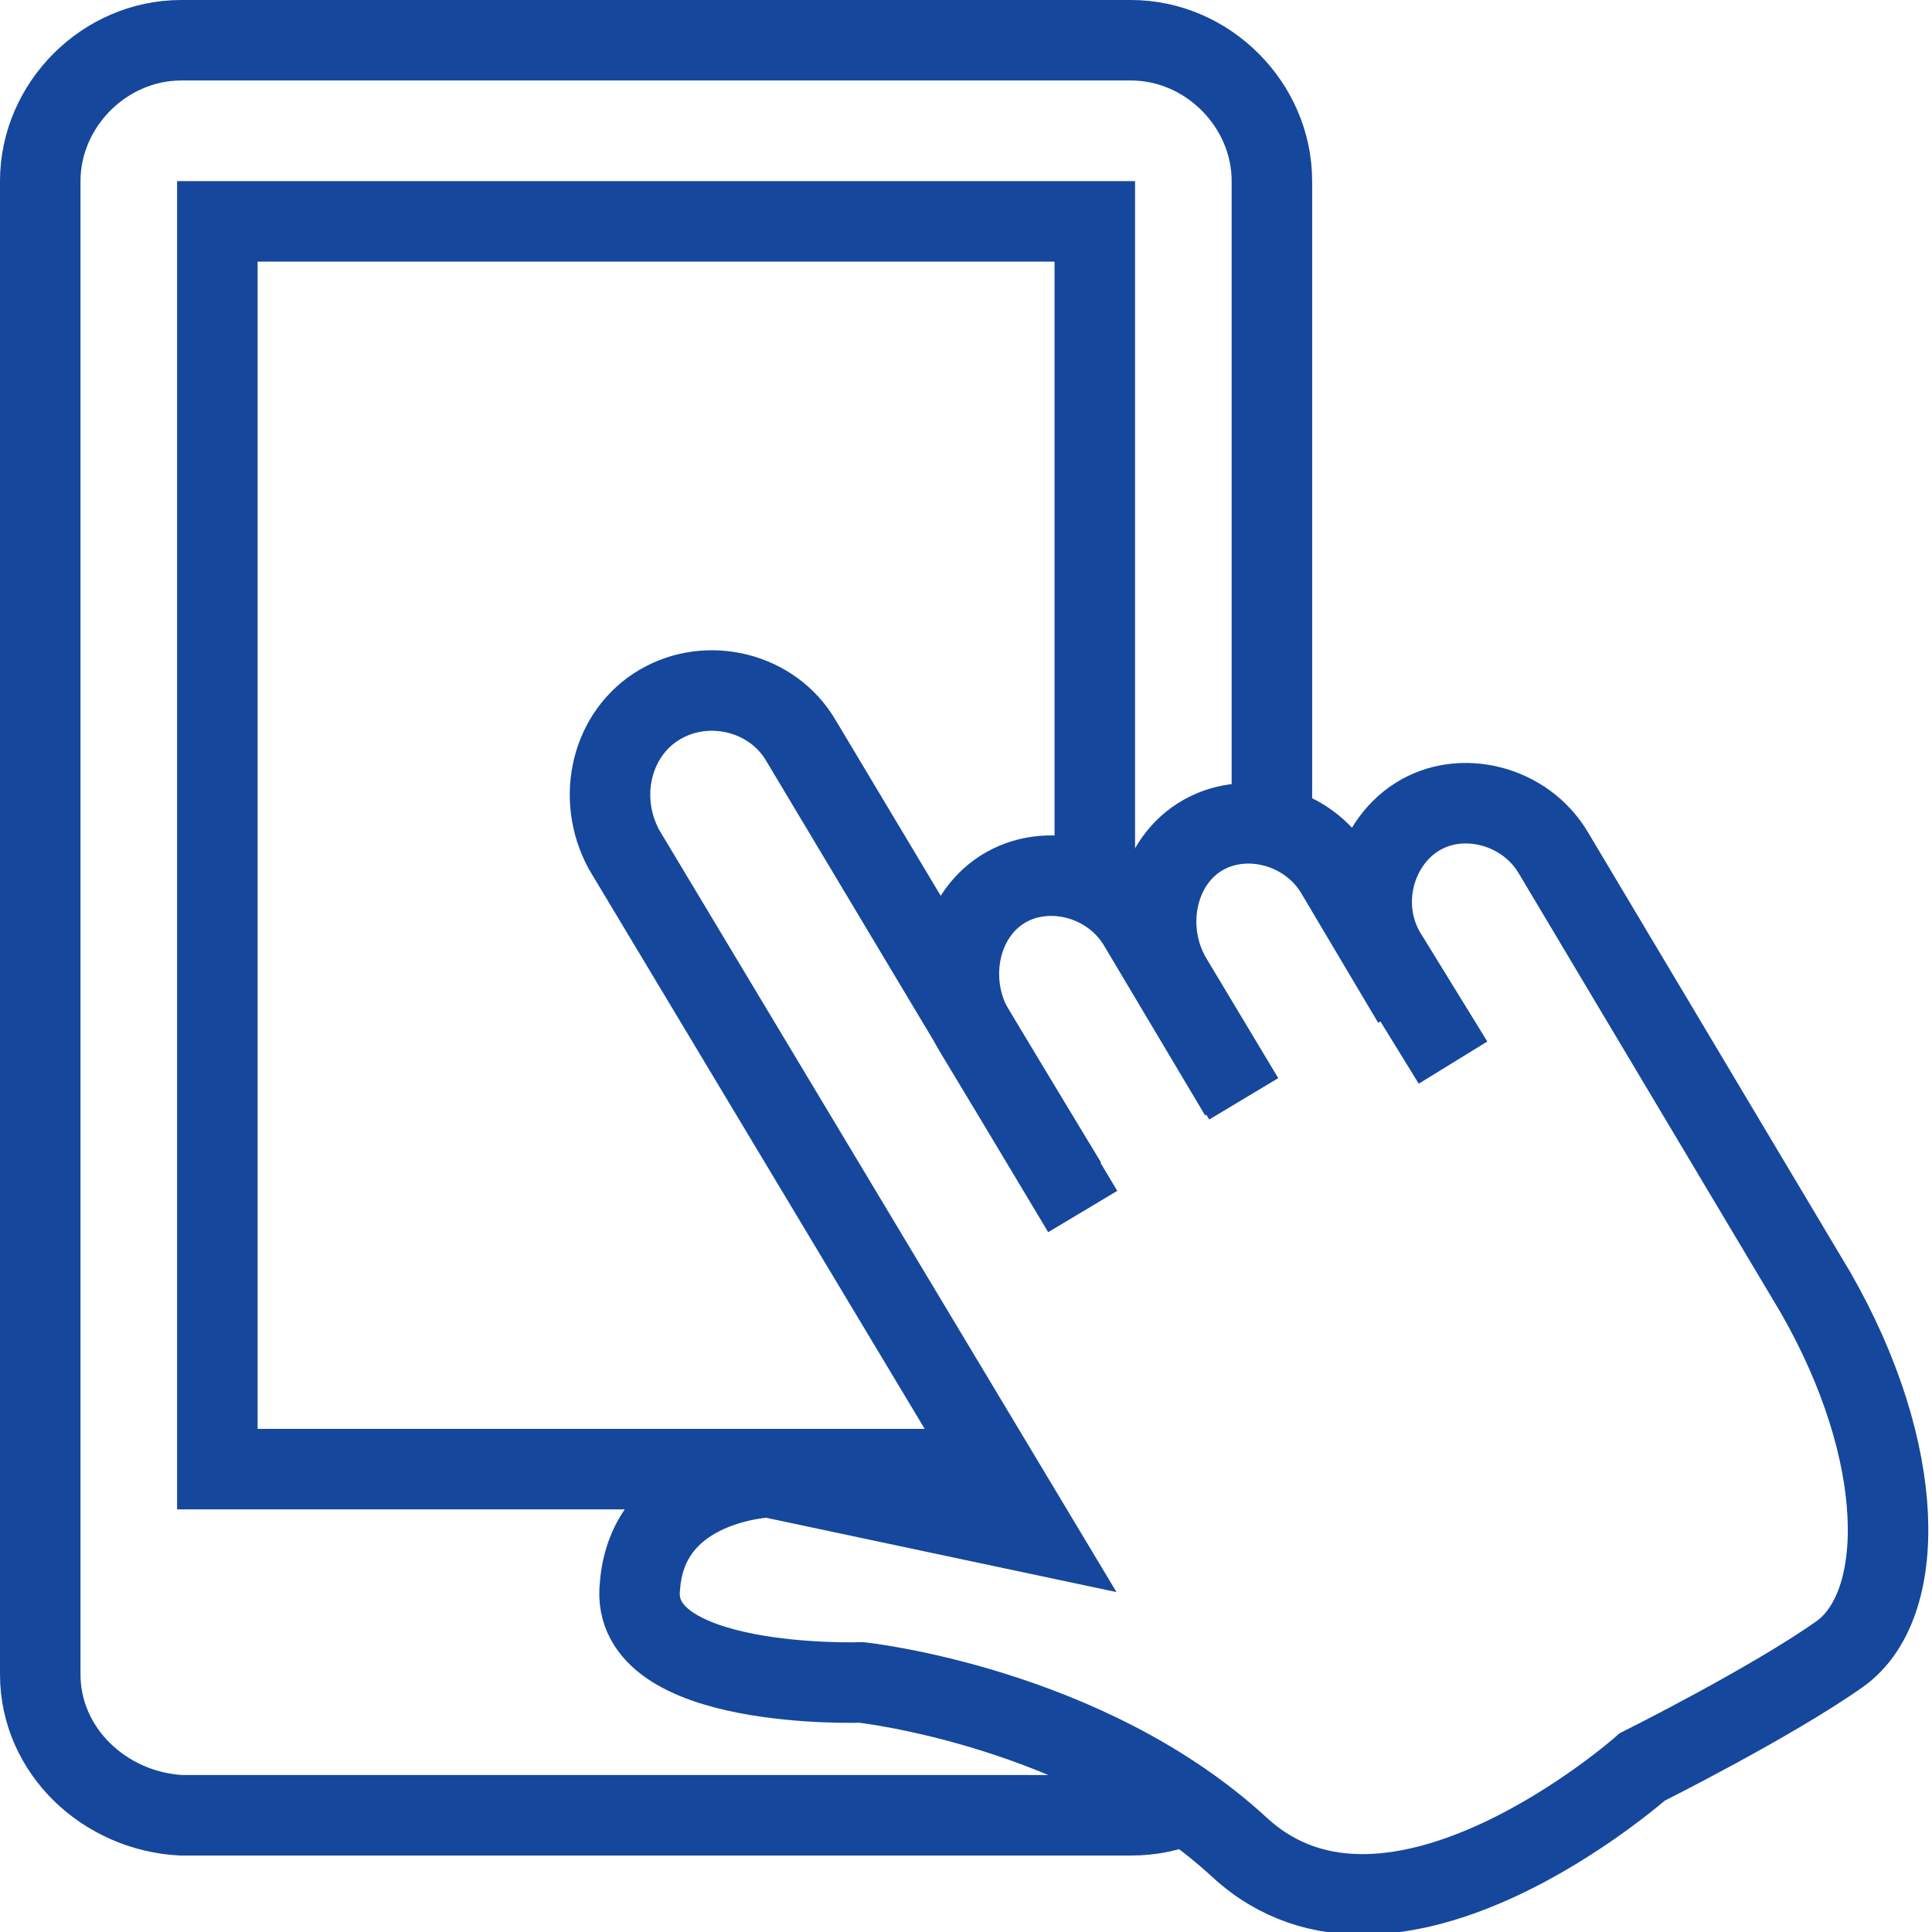
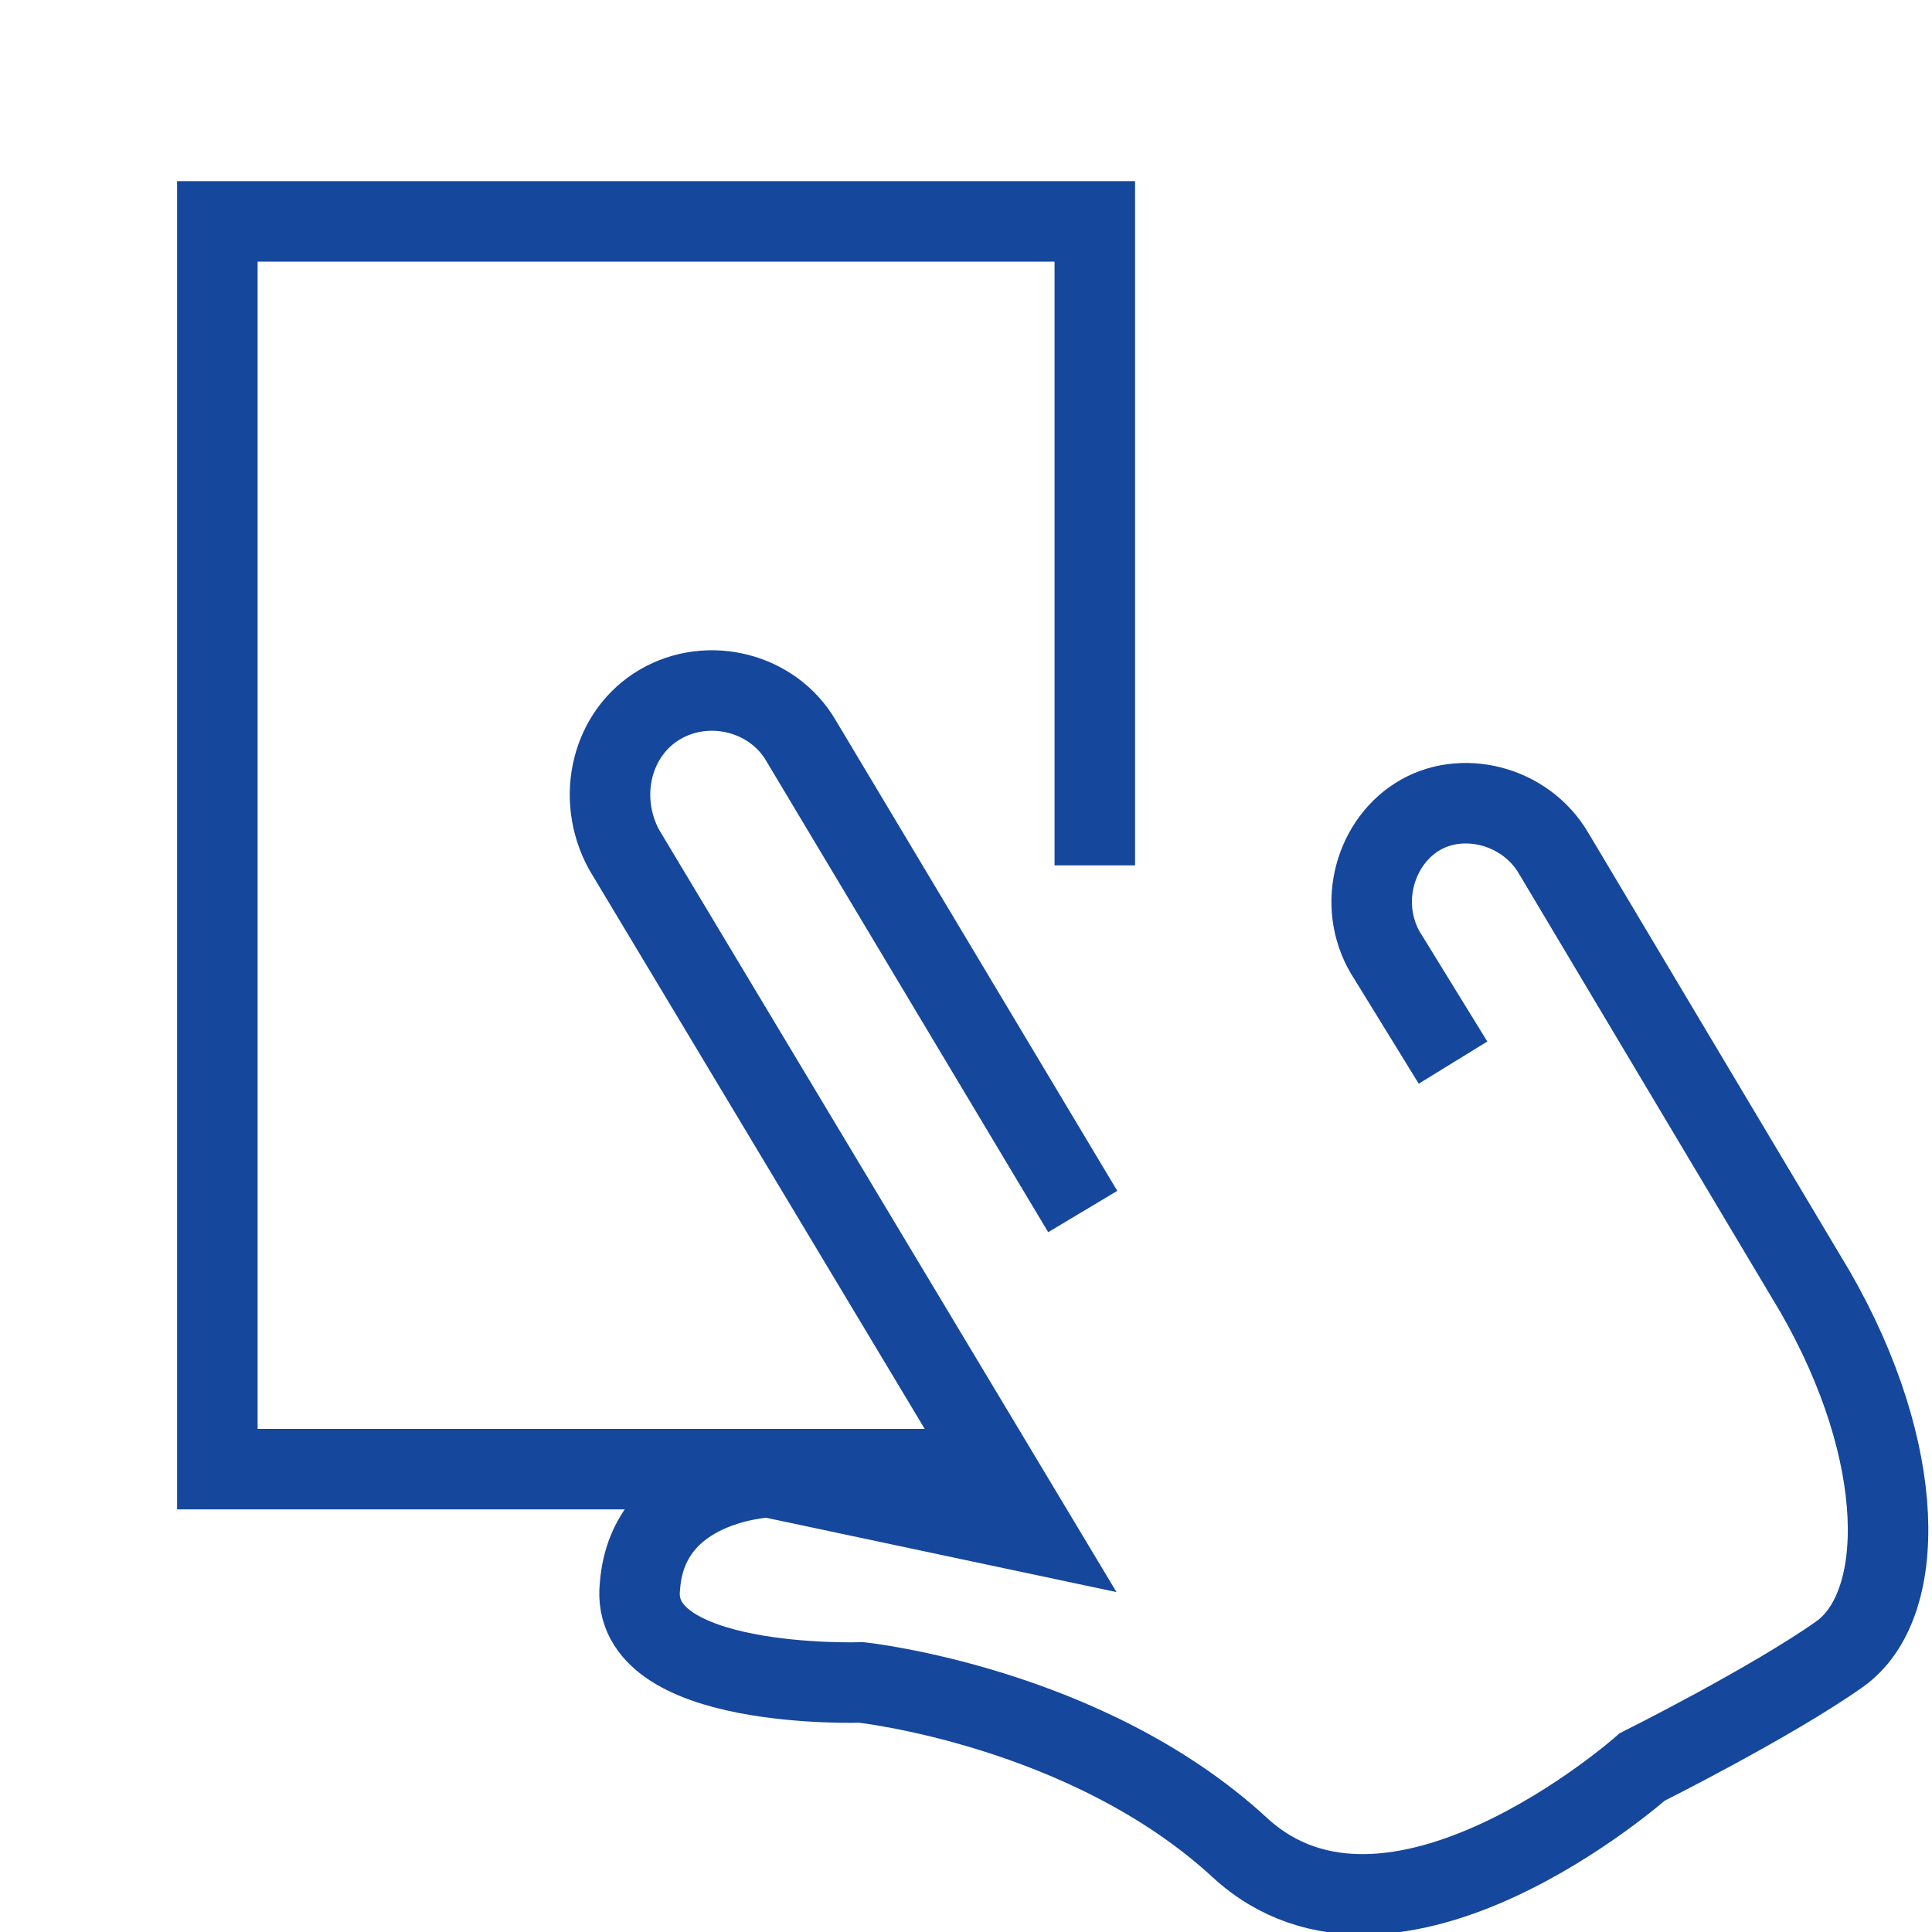
<svg xmlns="http://www.w3.org/2000/svg" fill="rgba(21,71,156,1)" viewBox="0 0 48 48">
  <g fill="none" stroke="rgba(21,71,156,1)" stroke-width="2" stroke-miterlimit="10">
-     <path d="M29.5 44.8c-.4.2-.9.3-1.4.3H4.5C2.6 45 1 43.5 1 41.6V4.5C1 2.6 2.6 1 4.5 1h23.6c1.9 0 3.5 1.6 3.5 3.5v15.6" />
    <path d="M24.7 36.5H5.4v-31h21.8v16" />
    <path d="M26.9 30.1l-7-11.7c-.7-1.2-2.3-1.6-3.5-.9-1.2.7-1.6 2.3-.9 3.6l10.2 17-6.6-1.4s-3 .1-3.2 2.7c-.3 2.6 5.5 2.4 5.5 2.4s5.6.6 9.4 4.1 10-2 10-2 3.2-1.6 4.9-2.8c1.7-1.2 1.7-5-.6-9l-6.5-10.9c-.7-1.2-2.3-1.6-3.4-.9-1.1.7-1.5 2.3-.7 3.5l1.6 2.6" />
-     <path d="M26.5 29.4l-2.3-3.8c-.7-1.2-.4-2.8.7-3.5 1.1-.7 2.7-.3 3.4.9l2.5 4.2M30.9 27.3l-1.8-3c-.7-1.2-.4-2.8.7-3.5 1.1-.7 2.7-.3 3.4.9l1.9 3.2" />
  </g>
</svg>